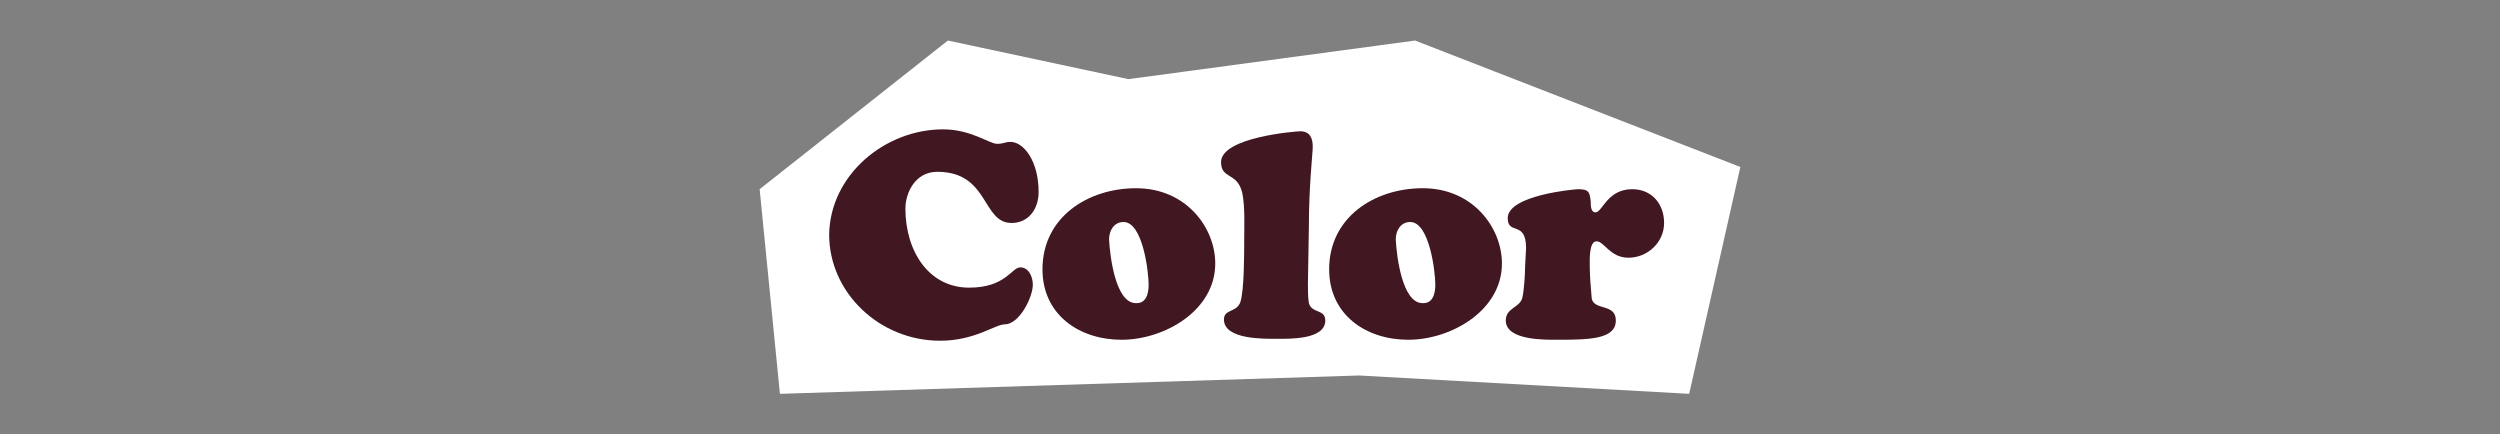
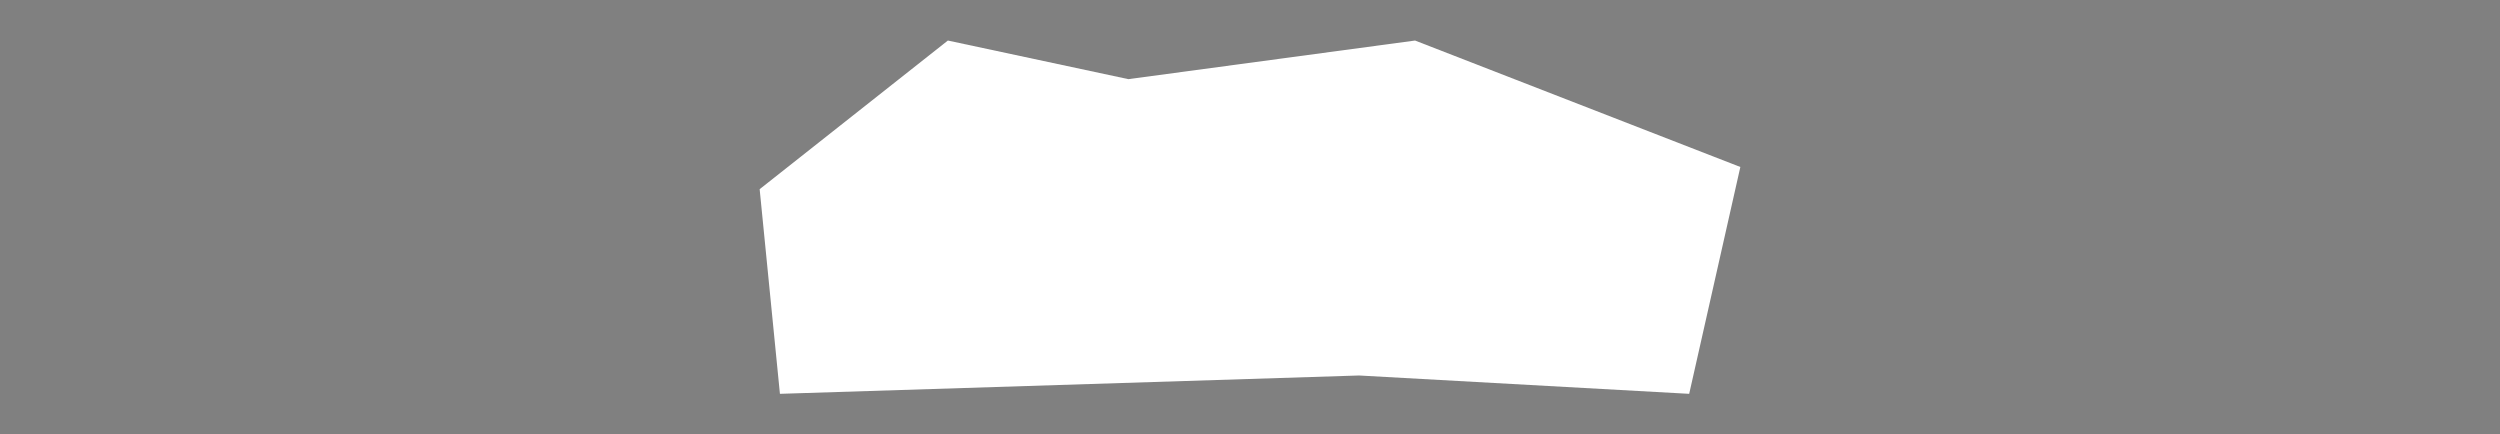
<svg xmlns="http://www.w3.org/2000/svg" version="1.1" id="Capa_1" x="0px" y="0px" viewBox="-168 398.9 259 45" style="enable-background:new -168 398.9 259 45;" xml:space="preserve">
  <rect x="-168" y="398.9" width="259" height="45" fill="#808080" stroke="none" />
  <style type="text/css"> .st0{fill:#FFFFFF;} .st1{fill:#411821;} </style>
  <g>
    <polygon class="st0" points="-89.3,418.5 -69.8,403.1 -51.1,407.1 -21.4,403.1 12.3,416.2 7,439.7 -27.2,437.8 -87.2,439.7 " />
    <g id="XMLID_2_">
      <g id="XMLID_199_">
-         <path id="XMLID_210_" class="st1" d="M-70.3,412.3c2.9,0,4.8,1.5,5.6,1.5c0.7,0,0.8-0.2,1.4-0.2c1.3,0,2.9,1.9,2.9,5.2 c0,1.7-1,3.2-2.8,3.2c-3.1,0-2.3-5.3-7.7-5.3c-2.3,0-3.3,2.2-3.3,3.8c0,4.4,2.4,8.2,6.6,8.2c3.8,0,4.4-2.1,5.3-2.1s1.3,1,1.3,1.8 c0,1.3-1.4,4.1-2.9,4.1c-1,0-3.1,1.7-6.7,1.7c-6.3,0-11.5-5-11.5-11C-82,417-76.3,412.3-70.3,412.3z" />
-         <path id="XMLID_207_" class="st1" d="M-60,426.8c0-5.4,4.7-8.4,9.7-8.4c5.2,0,8.2,4.1,8.2,7.8c0,4.9-5.3,7.9-9.7,7.9 S-60,431.5-60,426.8z M-51.6,421.9c-1,0-1.5,0.9-1.5,1.8c0.1,1.9,0.7,6.5,2.7,6.6c1.1,0.1,1.4-0.9,1.4-1.9 C-49,427.1-49.6,421.9-51.6,421.9z" />
-         <path id="XMLID_205_" class="st1" d="M-32.5,428.3c0,0.5,0,1.5,0.1,2c0.3,1.1,1.7,0.6,1.7,1.8c0,2-3.7,1.9-5,1.9s-5.5,0.1-5.5-2 c0-1.1,1.3-0.7,1.7-1.8c0.4-1.2,0.4-5,0.4-6.5c0-1.2,0.1-3.4-0.2-4.8c-0.5-2.2-2.2-1.4-2.2-3.2c0-2.6,7.8-3.2,8.2-3.2 c1,0,1.3,0.7,1.3,1.6c0,0.7-0.4,4-0.4,8.3L-32.5,428.3L-32.5,428.3z" />
-         <path id="XMLID_202_" class="st1" d="M-30.3,426.8c0-5.4,4.7-8.4,9.7-8.4c5.2,0,8.2,4.1,8.2,7.8c0,4.9-5.3,7.9-9.7,7.9 S-30.3,431.5-30.3,426.8z M-21.9,421.9c-1,0-1.5,0.9-1.5,1.8c0.1,1.9,0.7,6.5,2.7,6.6c1.1,0.1,1.4-0.9,1.4-1.9 C-19.3,427.1-19.9,421.9-21.9,421.9z" />
-         <path id="XMLID_200_" class="st1" d="M-9.9,424.6c0-2.9-1.9-1.3-1.9-3.1c0-2.4,7-3,7.3-3c1.1,0,1.2,0.3,1.3,1.3 c0,0.4,0,1.1,0.5,1.1c0.7,0,1.2-2.4,3.8-2.4c2,0,3.3,1.5,3.3,3.5s-1.7,3.6-3.7,3.6c-1.9,0-2.5-1.7-3.3-1.7s-0.7,2-0.7,2.6 c0,0.9,0.1,2.2,0.2,3.3c0.2,1.3,2.5,0.5,2.5,2.3c0,1.9-2.6,2-5.9,2c-1.4,0-5.5,0.1-5.5-2c0-1.3,1.4-1.3,1.7-2.3 c0.2-0.8,0.3-2.5,0.3-3.3L-9.9,424.6L-9.9,424.6z" />
-       </g>
+         </g>
    </g>
  </g>
</svg>